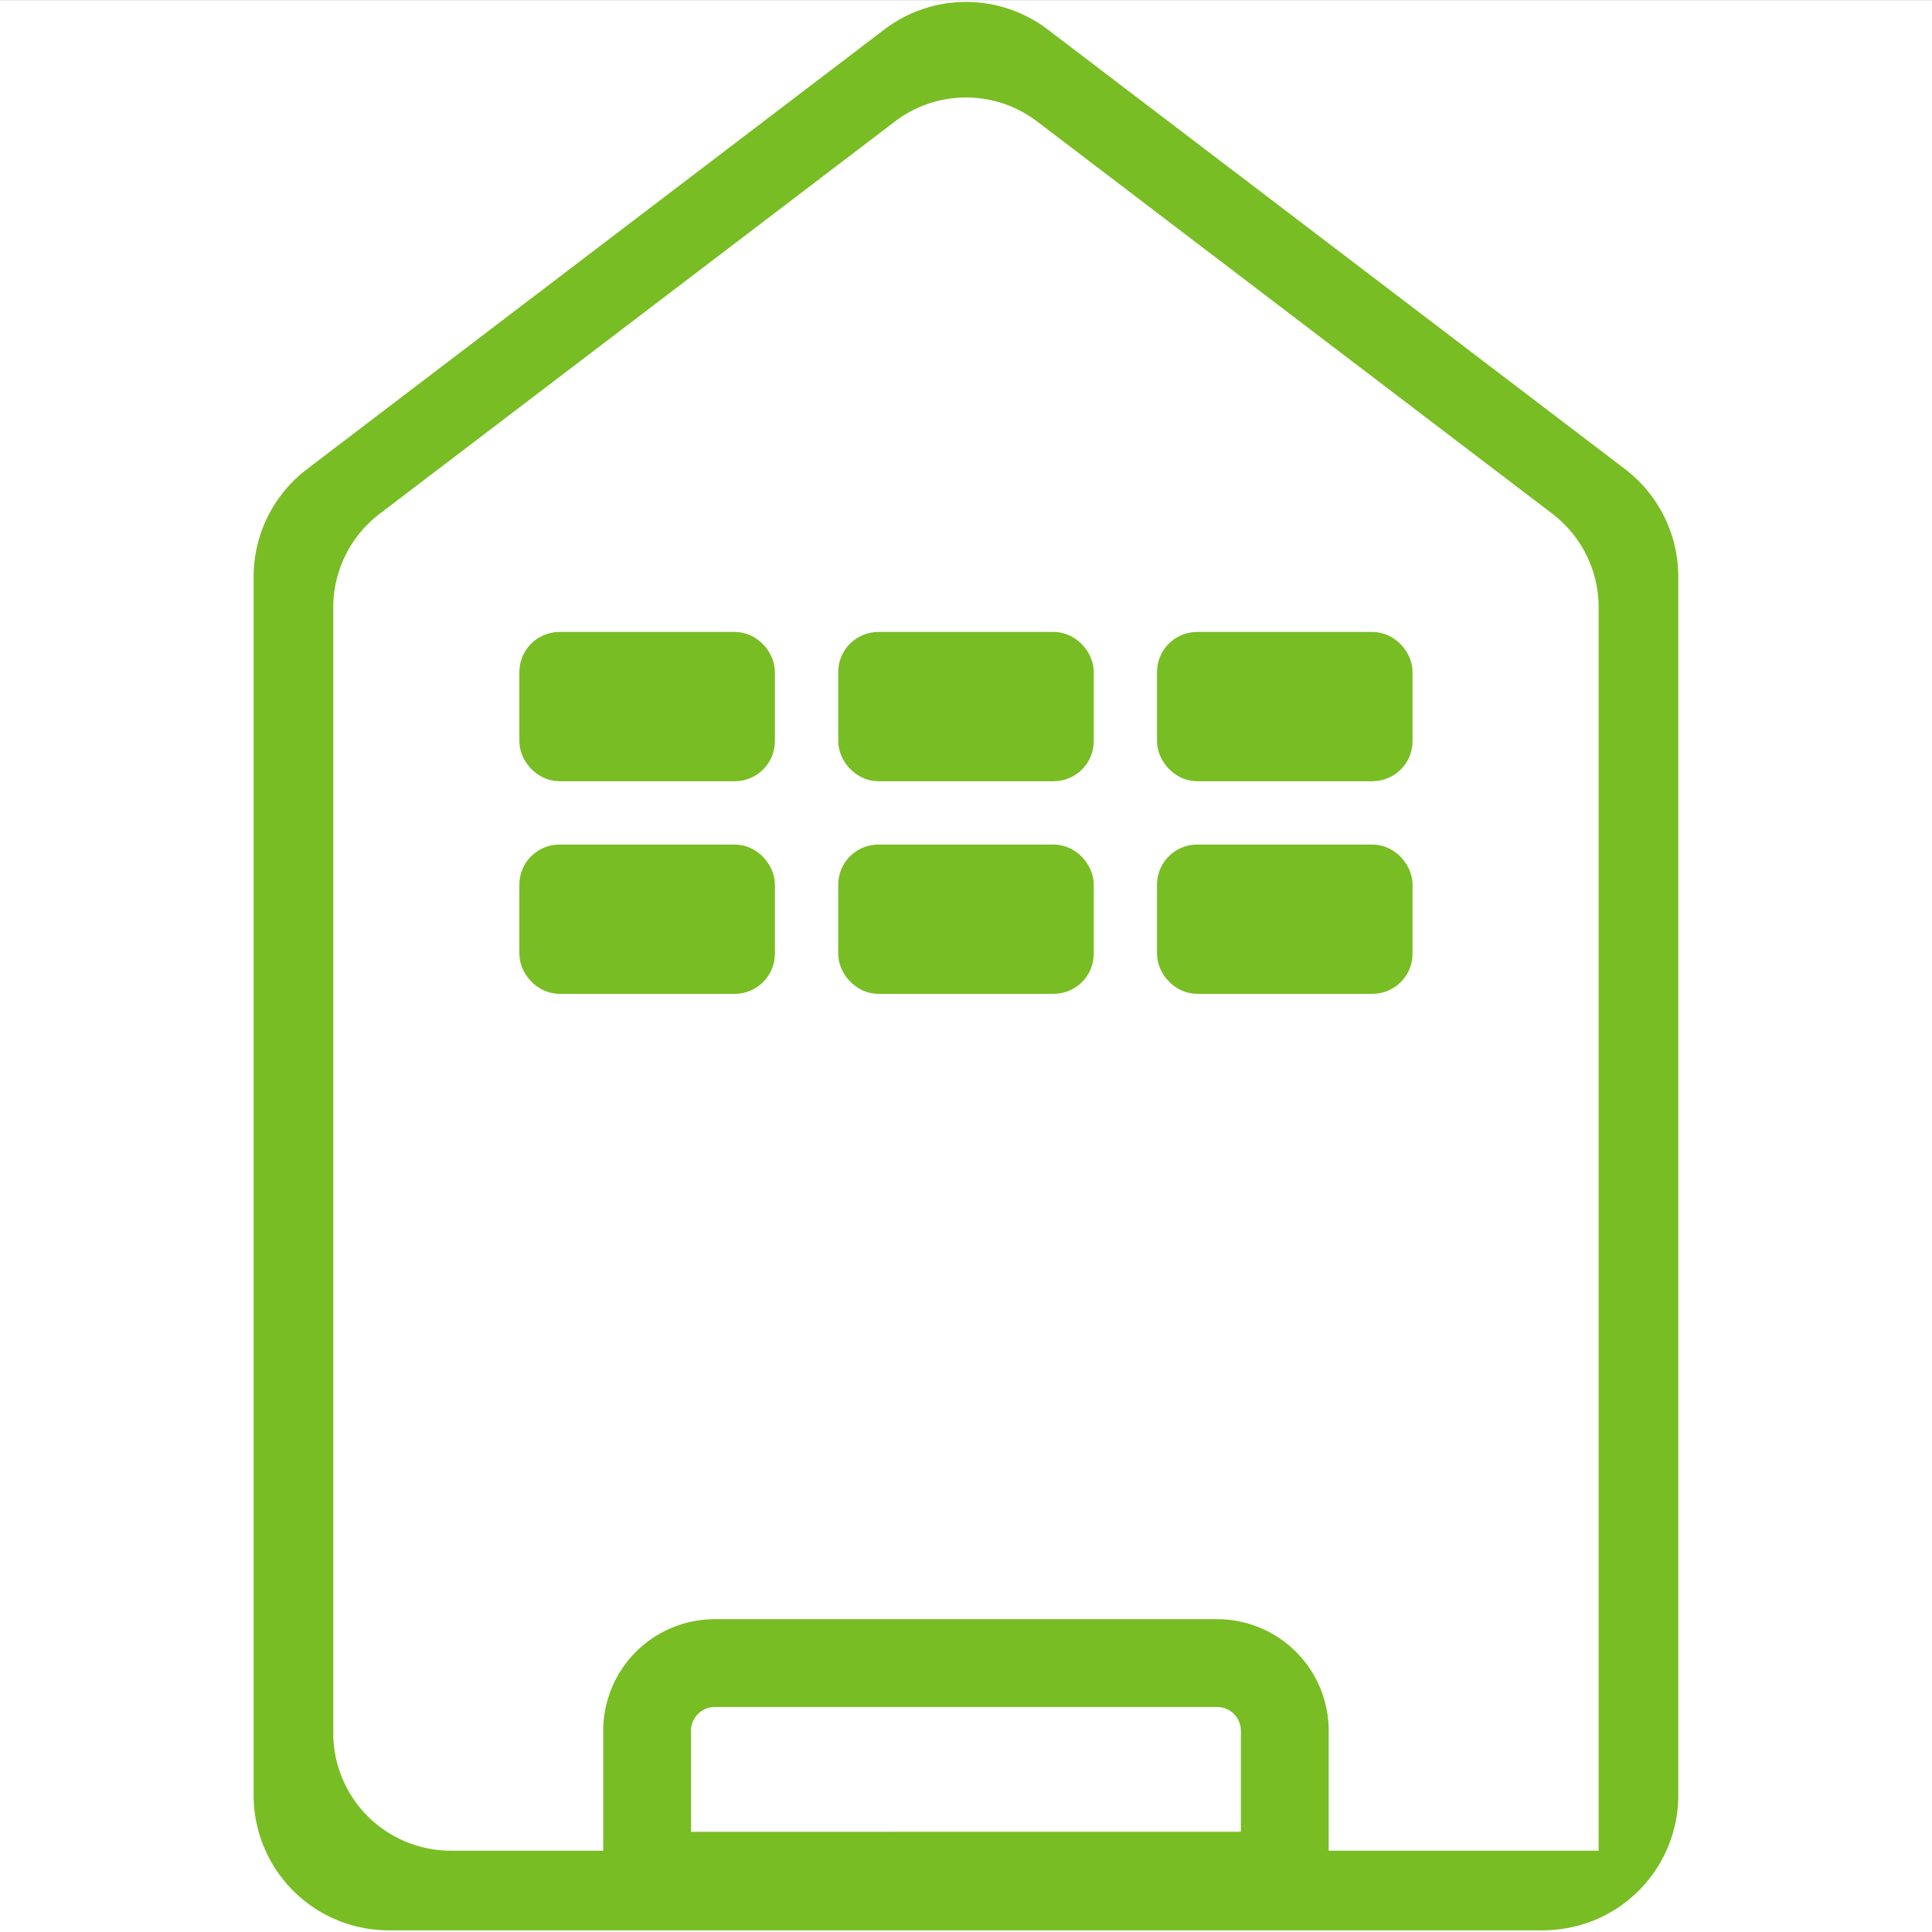
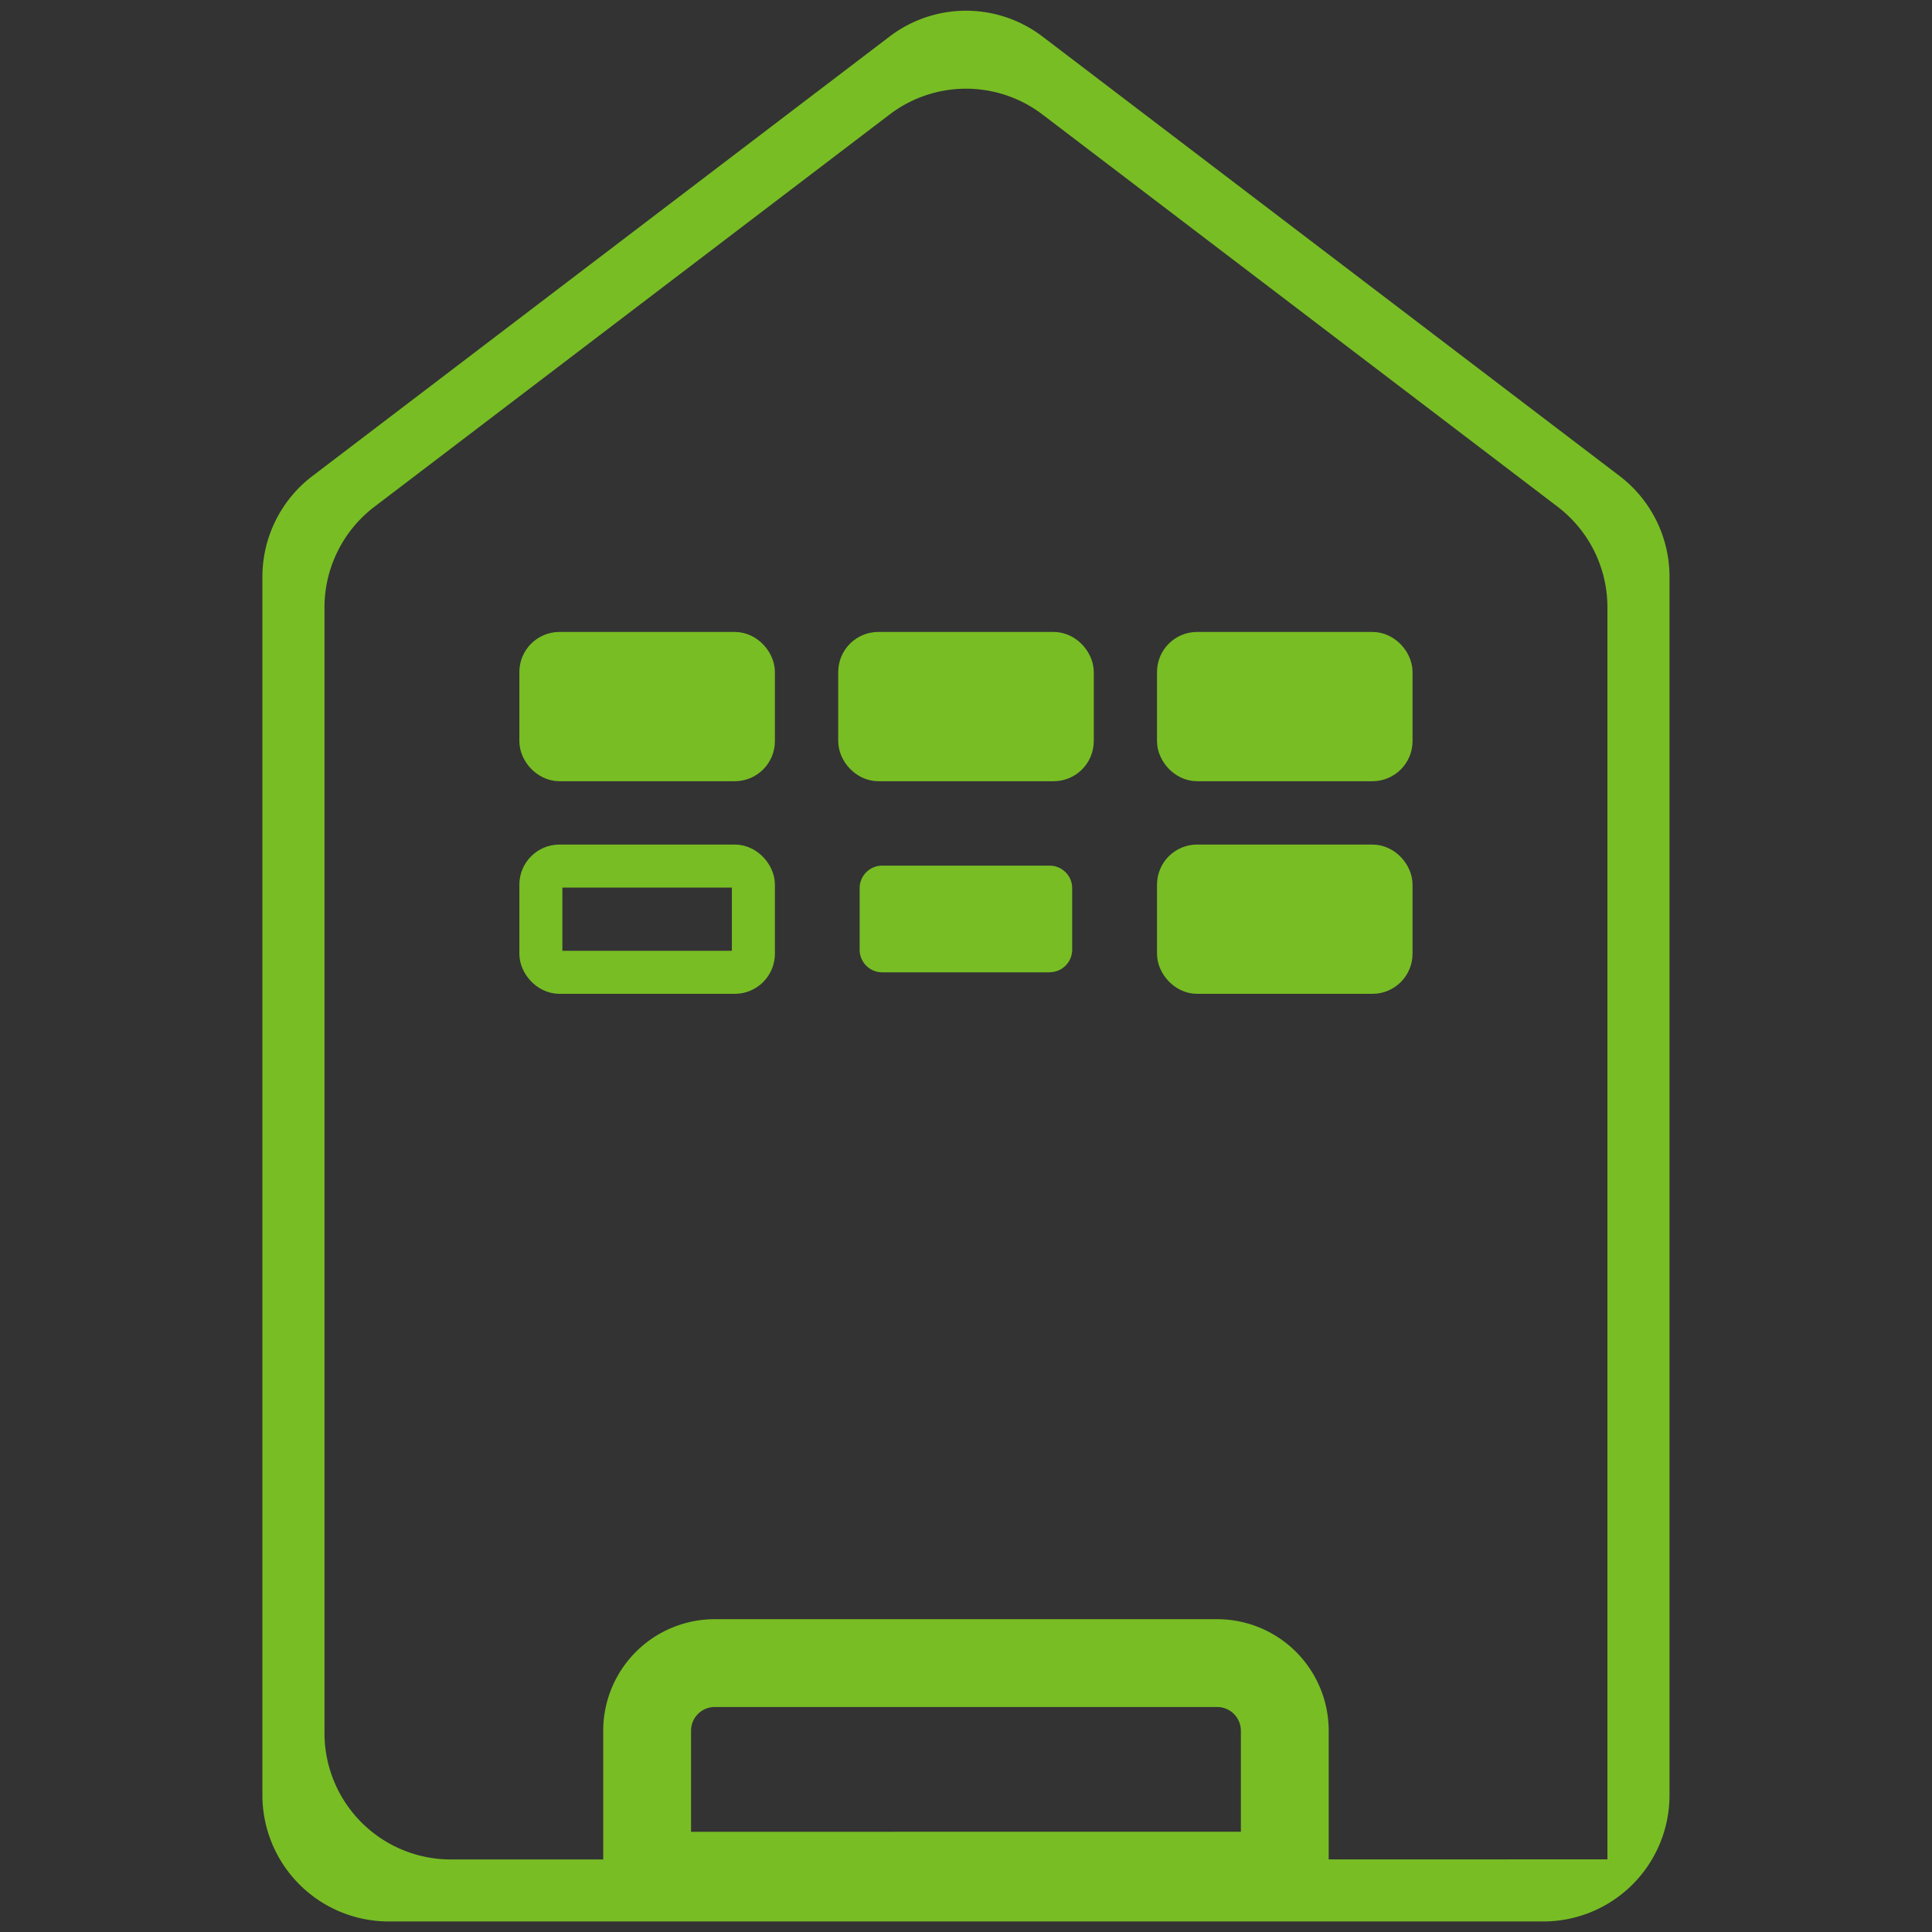
<svg xmlns="http://www.w3.org/2000/svg" width="22" height="22" viewBox="0 0 22 22">
  <rect x="0" y="0" width="22" height="22" fill="#333333" stroke="none" />
  <defs>
    <clipPath id="clip-path">
      <rect id="長方形_1777" data-name="長方形 1777" width="16.266" height="22" fill="none" />
    </clipPath>
  </defs>
  <g id="グループ_2819" data-name="グループ 2819" transform="translate(-560 -880.937)">
-     <rect id="長方形_1548" data-name="長方形 1548" width="22" height="22" transform="translate(560 880.938)" fill="#fff" />
    <g id="グループ_2796" data-name="グループ 2796" transform="translate(562.867 880.938)">
      <g id="グループ_2795" data-name="グループ 2795" transform="translate(0 0)" clip-path="url(#clip-path)">
        <path id="パス_2086" data-name="パス 2086" d="M15.416,21.151V6.894a1.44,1.44,0,0,0-.566-1.145L8.983,1.282a1.436,1.436,0,0,0-1.741,0L1.375,5.749A1.441,1.441,0,0,0,.807,6.894v12.82a1.439,1.439,0,0,0,1.439,1.438Zm-.73.707H1.538A1.439,1.439,0,0,1,.1,20.42V6.544A1.442,1.442,0,0,1,.668,5.4L7.242.394a1.436,1.436,0,0,1,1.741,0L15.557,5.4a1.443,1.443,0,0,1,.566,1.145V20.42a1.438,1.438,0,0,1-1.436,1.438" transform="translate(0.021 0.021)" fill="#78bd24" />
-         <path id="パス_2087" data-name="パス 2087" d="M15.416,21.151V6.894a1.44,1.44,0,0,0-.566-1.145L8.983,1.282a1.436,1.436,0,0,0-1.741,0L1.375,5.749A1.441,1.441,0,0,0,.807,6.894v12.82a1.439,1.439,0,0,0,1.439,1.438h13.17m-.73.707H1.538A1.439,1.439,0,0,1,.1,20.42V6.544A1.442,1.442,0,0,1,.668,5.4L7.242.394a1.436,1.436,0,0,1,1.741,0L15.557,5.4a1.443,1.443,0,0,1,.566,1.145V20.42A1.438,1.438,0,0,1,14.687,21.858Z" transform="translate(0.021 0.021)" fill="none" stroke="#78bd24" stroke-width="0.2" />
        <path id="パス_2088" data-name="パス 2088" d="M4.884,7.358H2.977A.257.257,0,0,1,2.72,7.1V6.4a.257.257,0,0,1,.257-.257H4.884A.257.257,0,0,1,5.14,6.4v.7a.257.257,0,0,1-.257.257" transform="translate(0.572 1.293)" fill="#78bd24" />
        <rect id="長方形_1771" data-name="長方形 1771" width="2.42" height="1.21" rx="0.212" transform="translate(3.292 7.44)" fill="none" stroke="#78bd24" stroke-width="0.49" />
        <path id="パス_2089" data-name="パス 2089" d="M7.884,7.358H5.977A.257.257,0,0,1,5.72,7.1V6.4a.257.257,0,0,1,.257-.257H7.884A.257.257,0,0,1,8.14,6.4v.7a.257.257,0,0,1-.257.257" transform="translate(1.202 1.293)" fill="#78bd24" />
        <rect id="長方形_1772" data-name="長方形 1772" width="2.42" height="1.21" rx="0.212" transform="translate(6.923 7.44)" fill="none" stroke="#78bd24" stroke-width="0.49" />
        <path id="パス_2090" data-name="パス 2090" d="M10.884,7.358H8.977A.257.257,0,0,1,8.72,7.1V6.4a.257.257,0,0,1,.257-.257h1.907a.257.257,0,0,1,.257.257v.7a.257.257,0,0,1-.257.257" transform="translate(1.833 1.293)" fill="#78bd24" />
        <rect id="長方形_1773" data-name="長方形 1773" width="2.42" height="1.21" rx="0.212" transform="translate(10.553 7.44)" fill="none" stroke="#78bd24" stroke-width="0.49" />
-         <path id="パス_2091" data-name="パス 2091" d="M4.884,9.358H2.977A.257.257,0,0,1,2.72,9.1V8.4a.257.257,0,0,1,.257-.257H4.884A.257.257,0,0,1,5.14,8.4v.7a.257.257,0,0,1-.257.257" transform="translate(0.572 1.713)" fill="#78bd24" />
        <rect id="長方形_1774" data-name="長方形 1774" width="2.42" height="1.21" rx="0.212" transform="translate(3.292 9.861)" fill="none" stroke="#78bd24" stroke-width="0.49" />
        <path id="パス_2092" data-name="パス 2092" d="M7.884,9.358H5.977A.257.257,0,0,1,5.72,9.1V8.4a.257.257,0,0,1,.257-.257H7.884A.257.257,0,0,1,8.14,8.4v.7a.257.257,0,0,1-.257.257" transform="translate(1.202 1.713)" fill="#78bd24" />
-         <rect id="長方形_1775" data-name="長方形 1775" width="2.42" height="1.21" rx="0.212" transform="translate(6.923 9.861)" fill="none" stroke="#78bd24" stroke-width="0.49" />
        <path id="パス_2093" data-name="パス 2093" d="M10.884,9.358H8.977A.257.257,0,0,1,8.72,9.1V8.4a.257.257,0,0,1,.257-.257h1.907a.257.257,0,0,1,.257.257v.7a.257.257,0,0,1-.257.257" transform="translate(1.833 1.713)" fill="#78bd24" />
        <rect id="長方形_1776" data-name="長方形 1776" width="2.42" height="1.21" rx="0.212" transform="translate(10.553 9.861)" fill="none" stroke="#78bd24" stroke-width="0.49" />
        <path id="パス_2094" data-name="パス 2094" d="M10.981,18.068V16.418a.77.77,0,0,0-.77-.77H4.491a.77.77,0,0,0-.771.77v1.651Z" transform="translate(0.782 3.289)" fill="none" stroke="#78bd24" stroke-miterlimit="10" stroke-width="1" />
      </g>
    </g>
  </g>
</svg>